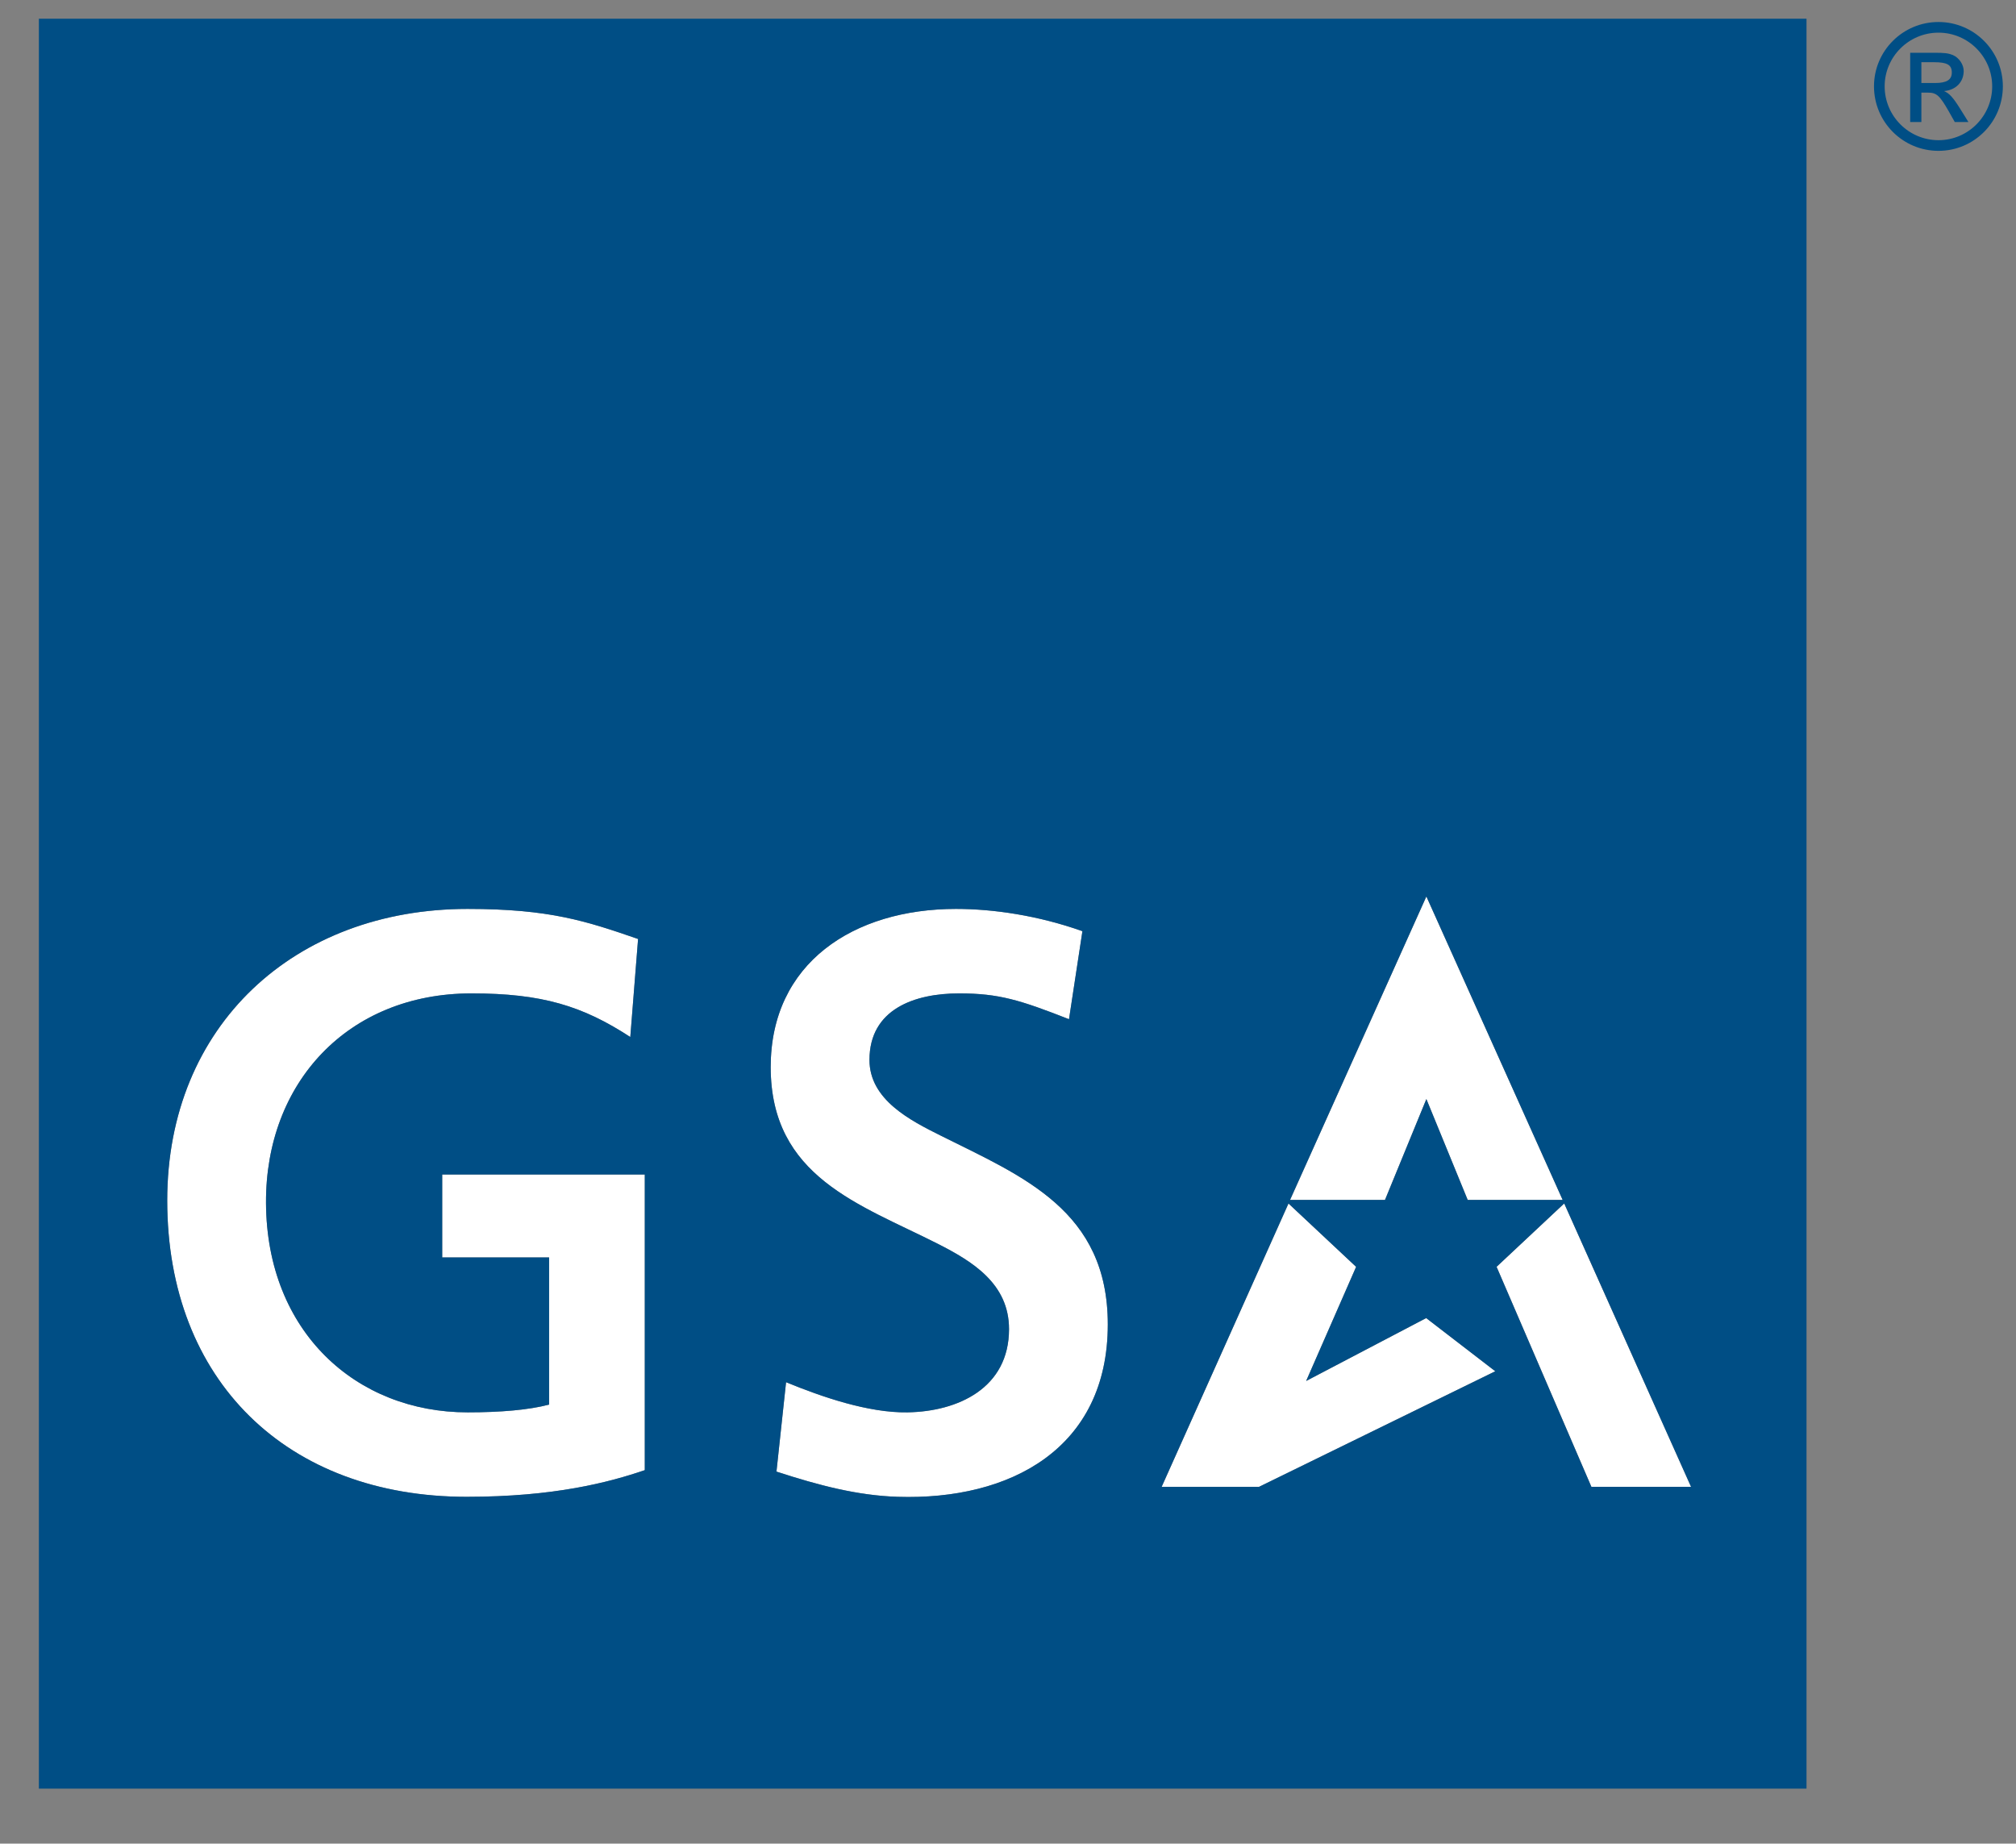
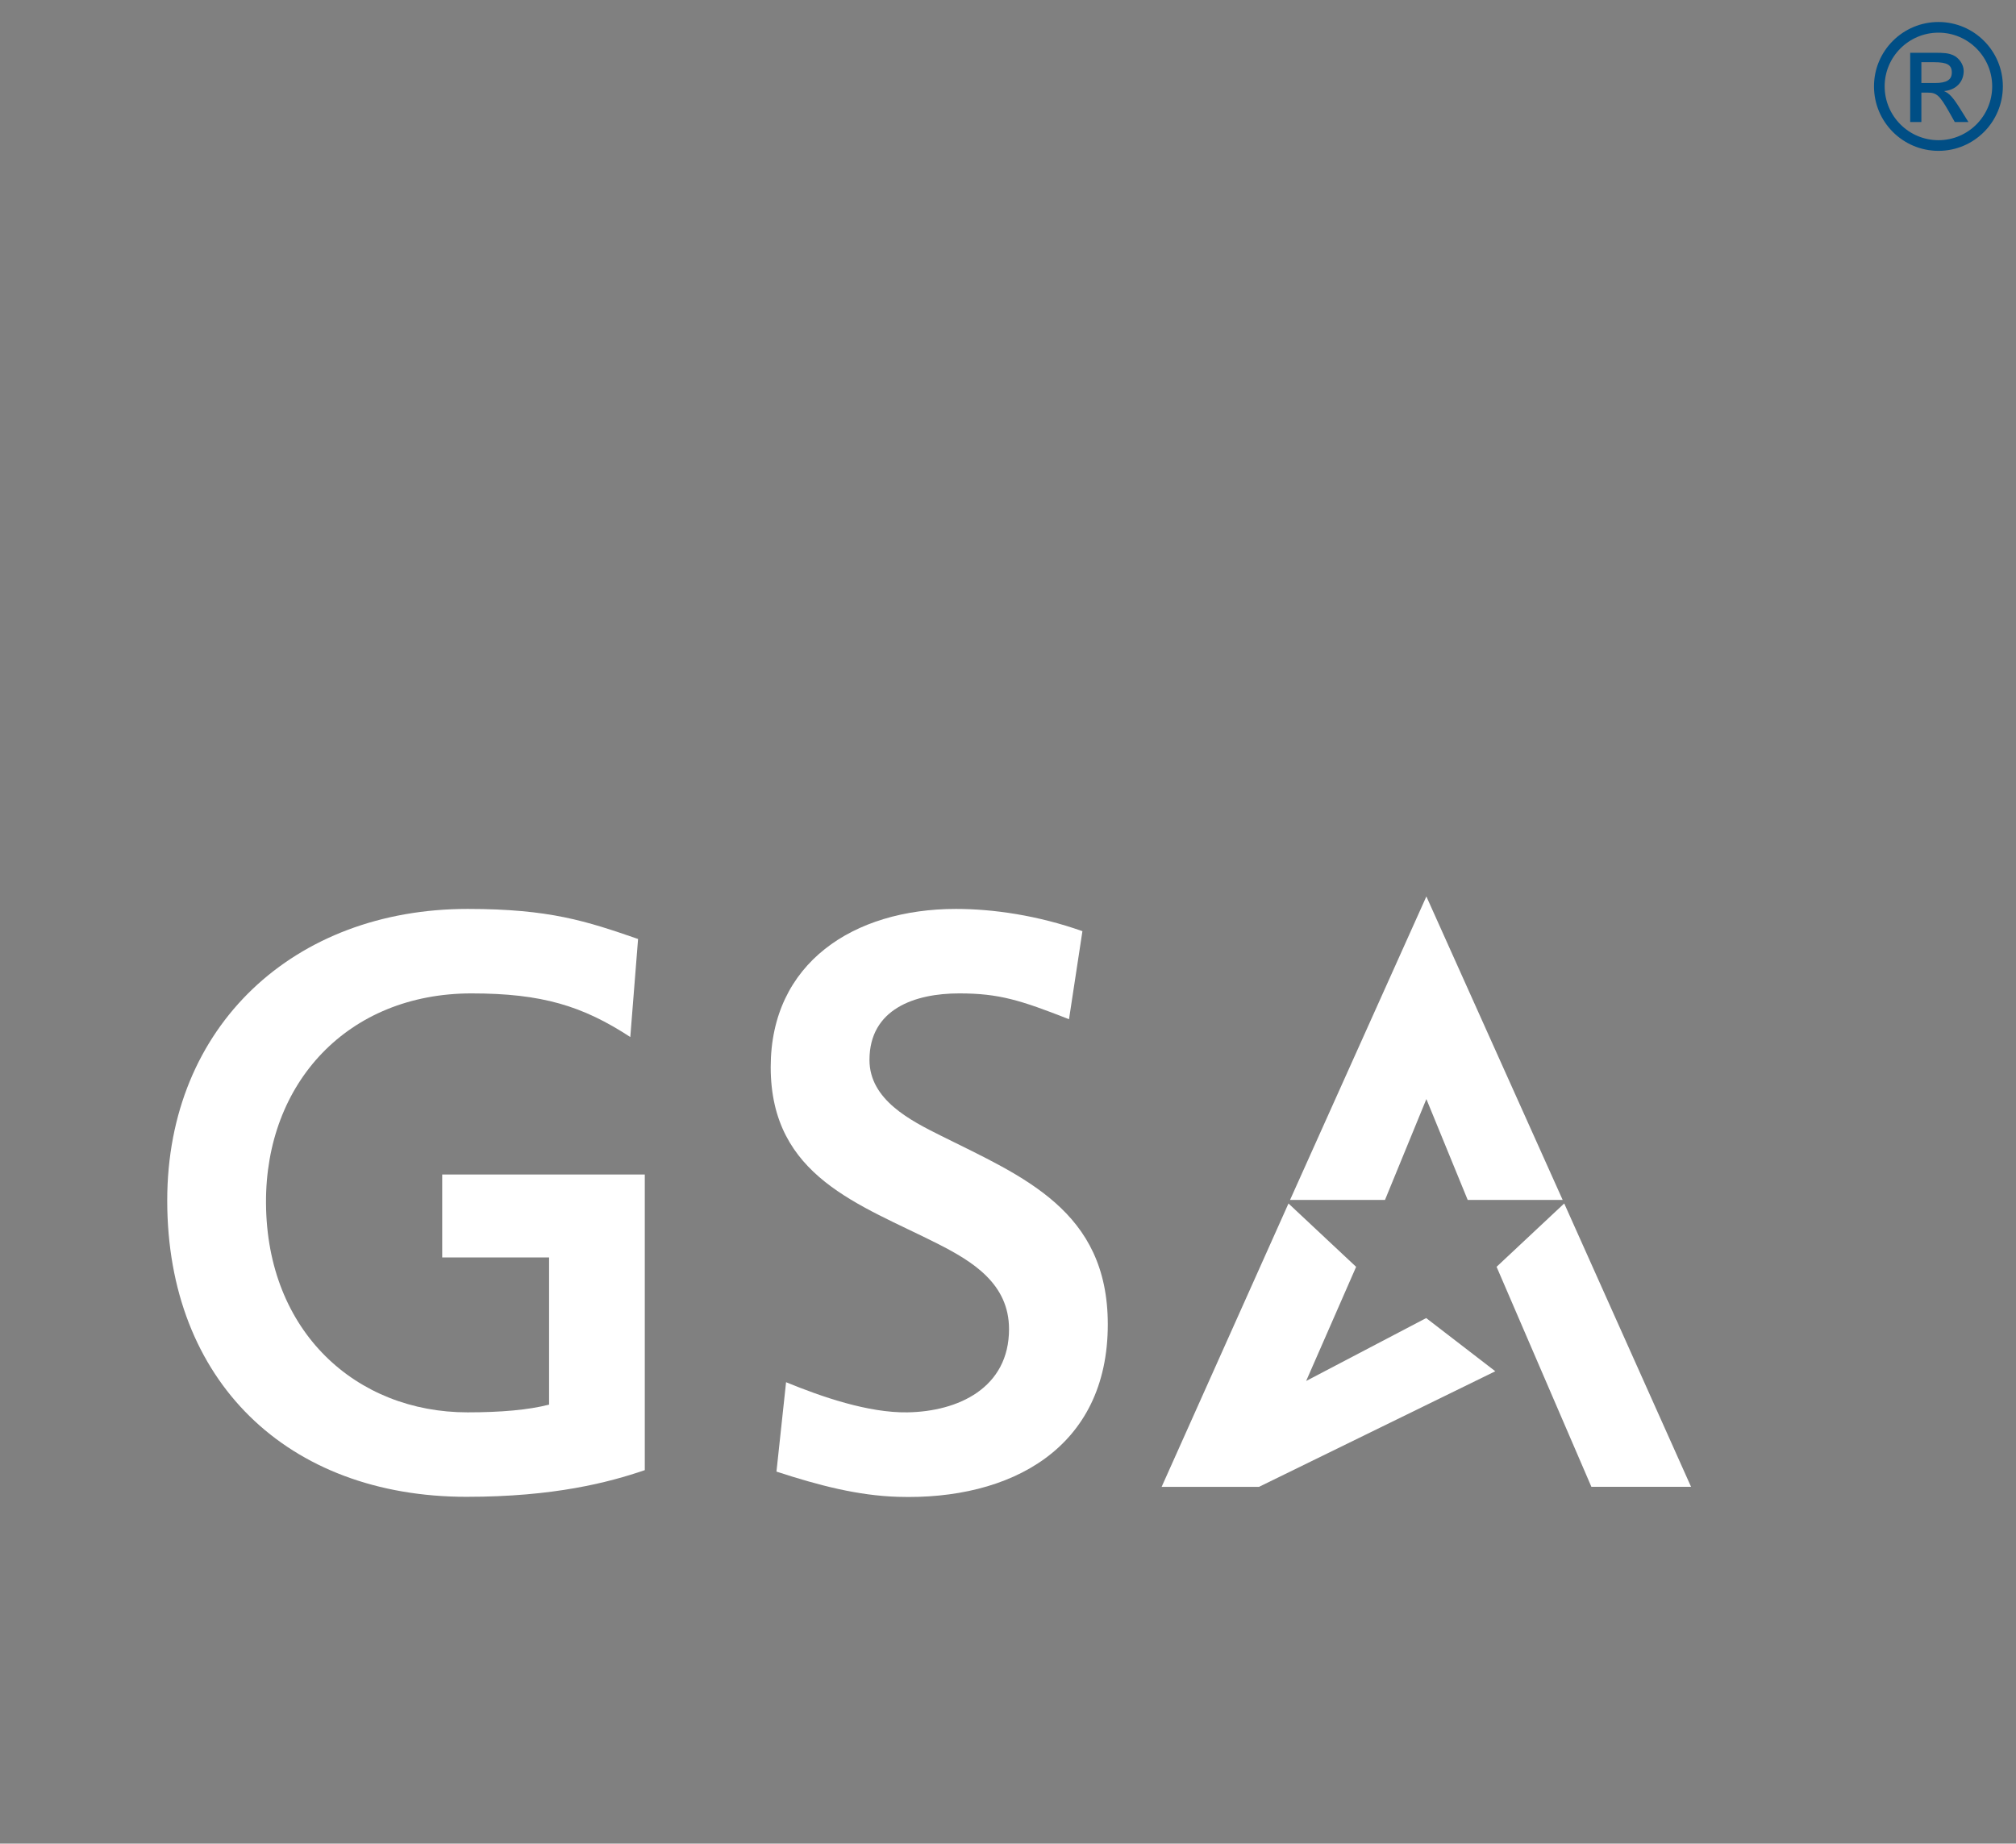
<svg xmlns="http://www.w3.org/2000/svg" xmlns:ns1="http://sodipodi.sourceforge.net/DTD/sodipodi-0.dtd" xmlns:ns2="http://www.inkscape.org/namespaces/inkscape" id="Layer_1" version="1.1" viewBox="0 0 860.998 787.489">
  <rect x="0" y="0" width="860.998" height="787.489" fill="#808080" stroke="none" />
  <defs>
    <style>
      .st0 {
        fill: #fff;
      }

      .st1 {
        fill: #004e85;
      }
    </style>
  </defs>
  <ns1:namedview id="namedview45" height="936.489px" bordercolor="#666666" borderopacity="1.0" ns2:current-layer="Layer_1" ns2:cx="652.8409" ns2:cy="407.913" ns2:pagecheckerboard="0" ns2:pageopacity="0.0" ns2:pageshadow="2" ns2:window-height="705" ns2:window-maximized="1" ns2:window-width="1366" ns2:window-x="-8" ns2:window-y="-8" ns2:zoom="0.55526546" pagecolor="#ffffff" showgrid="false" />
  <path class="st0" d="M400.438,531.237c14.994,7.601,30.499,17.122,30.499,36.479,0,25.134-21.704,35.21-43.417,35.551-16.631.259-36.486-6.579-51.804-12.877l-4.101,38.185c18.1,5.913,34.713,10.231,51.779,10.769,48.065,1.545,89.726-20.602,89.726-73.653,0-48.601-36.079-63.027-71.305-80.606-13.003-6.488-30.48-15.327-30.48-32.35,0-21.792,19.417-28.418,38.304-28.418,17.069,0,26.143,2.889,46.916,11.026l5.728-37.603c-19.078-6.751-38.086-9.506-54-9.506-43.802,0-79.131,23.146-79.131,67.55,0,46.966,38.133,58.651,71.287,75.453Z" />
  <polygon class="st0" points="609.18 469.45 626.83 512.541 667.39 512.541 609.18 382.907 550.952 512.541 591.503 512.541 609.18 469.45" />
  <polygon class="st0" points="638.617 585.718 609.1 562.995 557.836 589.86 579.176 541.115 550.29 514.053 496.107 635.099 537.674 635.099 638.617 585.718" />
  <path class="st0" d="M199.347,639.344c37.34,0,60.747-6.167,76.032-11.39v-126.281h-86.521v35.423h45.649v62.855c-8.642,2.281-20.67,3.316-34.817,3.316-47.471,0-85.826-34.31-86.083-89.489-.247-51.288,34.994-89.461,87.774-89.461,30.067,0,47.414,5.328,67.808,18.628l3.324-41.875c-22.148-7.645-37.768-12.836-72.823-12.836-73.822,0-128.268,49.754-128.268,124.533,0,77.064,51.294,126.577,127.925,126.577Z" />
  <polygon class="st0" points="679.659 635.083 722.222 635.083 668.049 514.037 639.163 541.098 679.659 635.083" />
-   <path class="st1" d="M16.6,8v755.998h754.926V8H16.6ZM199.69,603.267c14.147,0,26.176-1.035,34.817-3.316v-62.855h-45.649v-35.423h86.521v126.281c-15.285,5.223-38.692,11.39-76.032,11.39-76.63,0-127.925-49.513-127.925-126.577,0-74.779,54.446-124.533,128.268-124.533,35.056,0,50.676,5.191,72.823,12.836l-3.324,41.875c-20.395-13.301-37.741-18.628-67.808-18.628-52.78,0-88.02,38.173-87.774,89.461.257,55.179,38.612,89.489,86.083,89.489ZM401.814,485.085c35.226,17.578,71.305,32.005,71.305,80.606,0,53.051-41.661,75.199-89.726,73.653-17.066-.538-33.679-4.857-51.779-10.769l4.101-38.185c15.318,6.299,35.173,13.136,51.804,12.877,21.714-.341,43.417-10.416,43.417-35.551,0-19.357-15.505-28.878-30.499-36.479-33.153-16.802-71.287-28.488-71.287-75.453,0-44.404,35.329-67.55,79.131-67.55,15.914,0,34.922,2.755,54,9.506l-5.728,37.603c-20.773-8.137-29.847-11.026-46.916-11.026-18.887,0-38.304,6.626-38.304,28.418,0,17.023,17.477,25.862,30.48,32.35ZM579.176,541.115l-21.34,48.745,51.264-26.865,29.517,22.723-100.943,49.382h-41.566l54.183-121.046,28.886,27.062ZM550.952,512.541l58.228-129.634,58.21,129.634h-40.56l-17.65-43.091-17.677,43.091h-40.552ZM679.659,635.083l-40.496-93.985,28.886-27.062,54.173,121.046h-42.563Z" />
  <g>
    <path class="st1" d="M830.223,38.895c5.005-.374,8.436-3.809,8.436-8.588,0-2.766-2.013-5.675-4.631-6.796-2.087-.818-3.509-.974-8.062-.974h-10.158v29.576h4.779v-12.549h2.839c3.657,0,5.005,1.269,8.809,7.914l2.613,4.635h5.827l-3.587-5.753c-2.987-4.779-4.63-6.574-6.866-7.466ZM826.413,35.456h-5.826v-8.883h5.453c5.53,0,7.544,1.118,7.544,4.405,0,3.139-2.243,4.479-7.17,4.479Z" />
    <path class="st1" d="M827.905,9.397c-15.232,0-27.555,12.323-27.555,27.481,0,15.236,12.323,27.555,27.555,27.555,15.162,0,27.481-12.319,27.481-27.555,0-15.158-12.319-27.481-27.481-27.481ZM827.905,59.88c-12.688,0-23.002-10.305-23.002-23.002,0-12.623,10.314-22.928,23.002-22.928,12.623,0,22.924,10.305,22.924,22.928,0,12.697-10.301,23.002-22.924,23.002Z" />
  </g>
</svg>